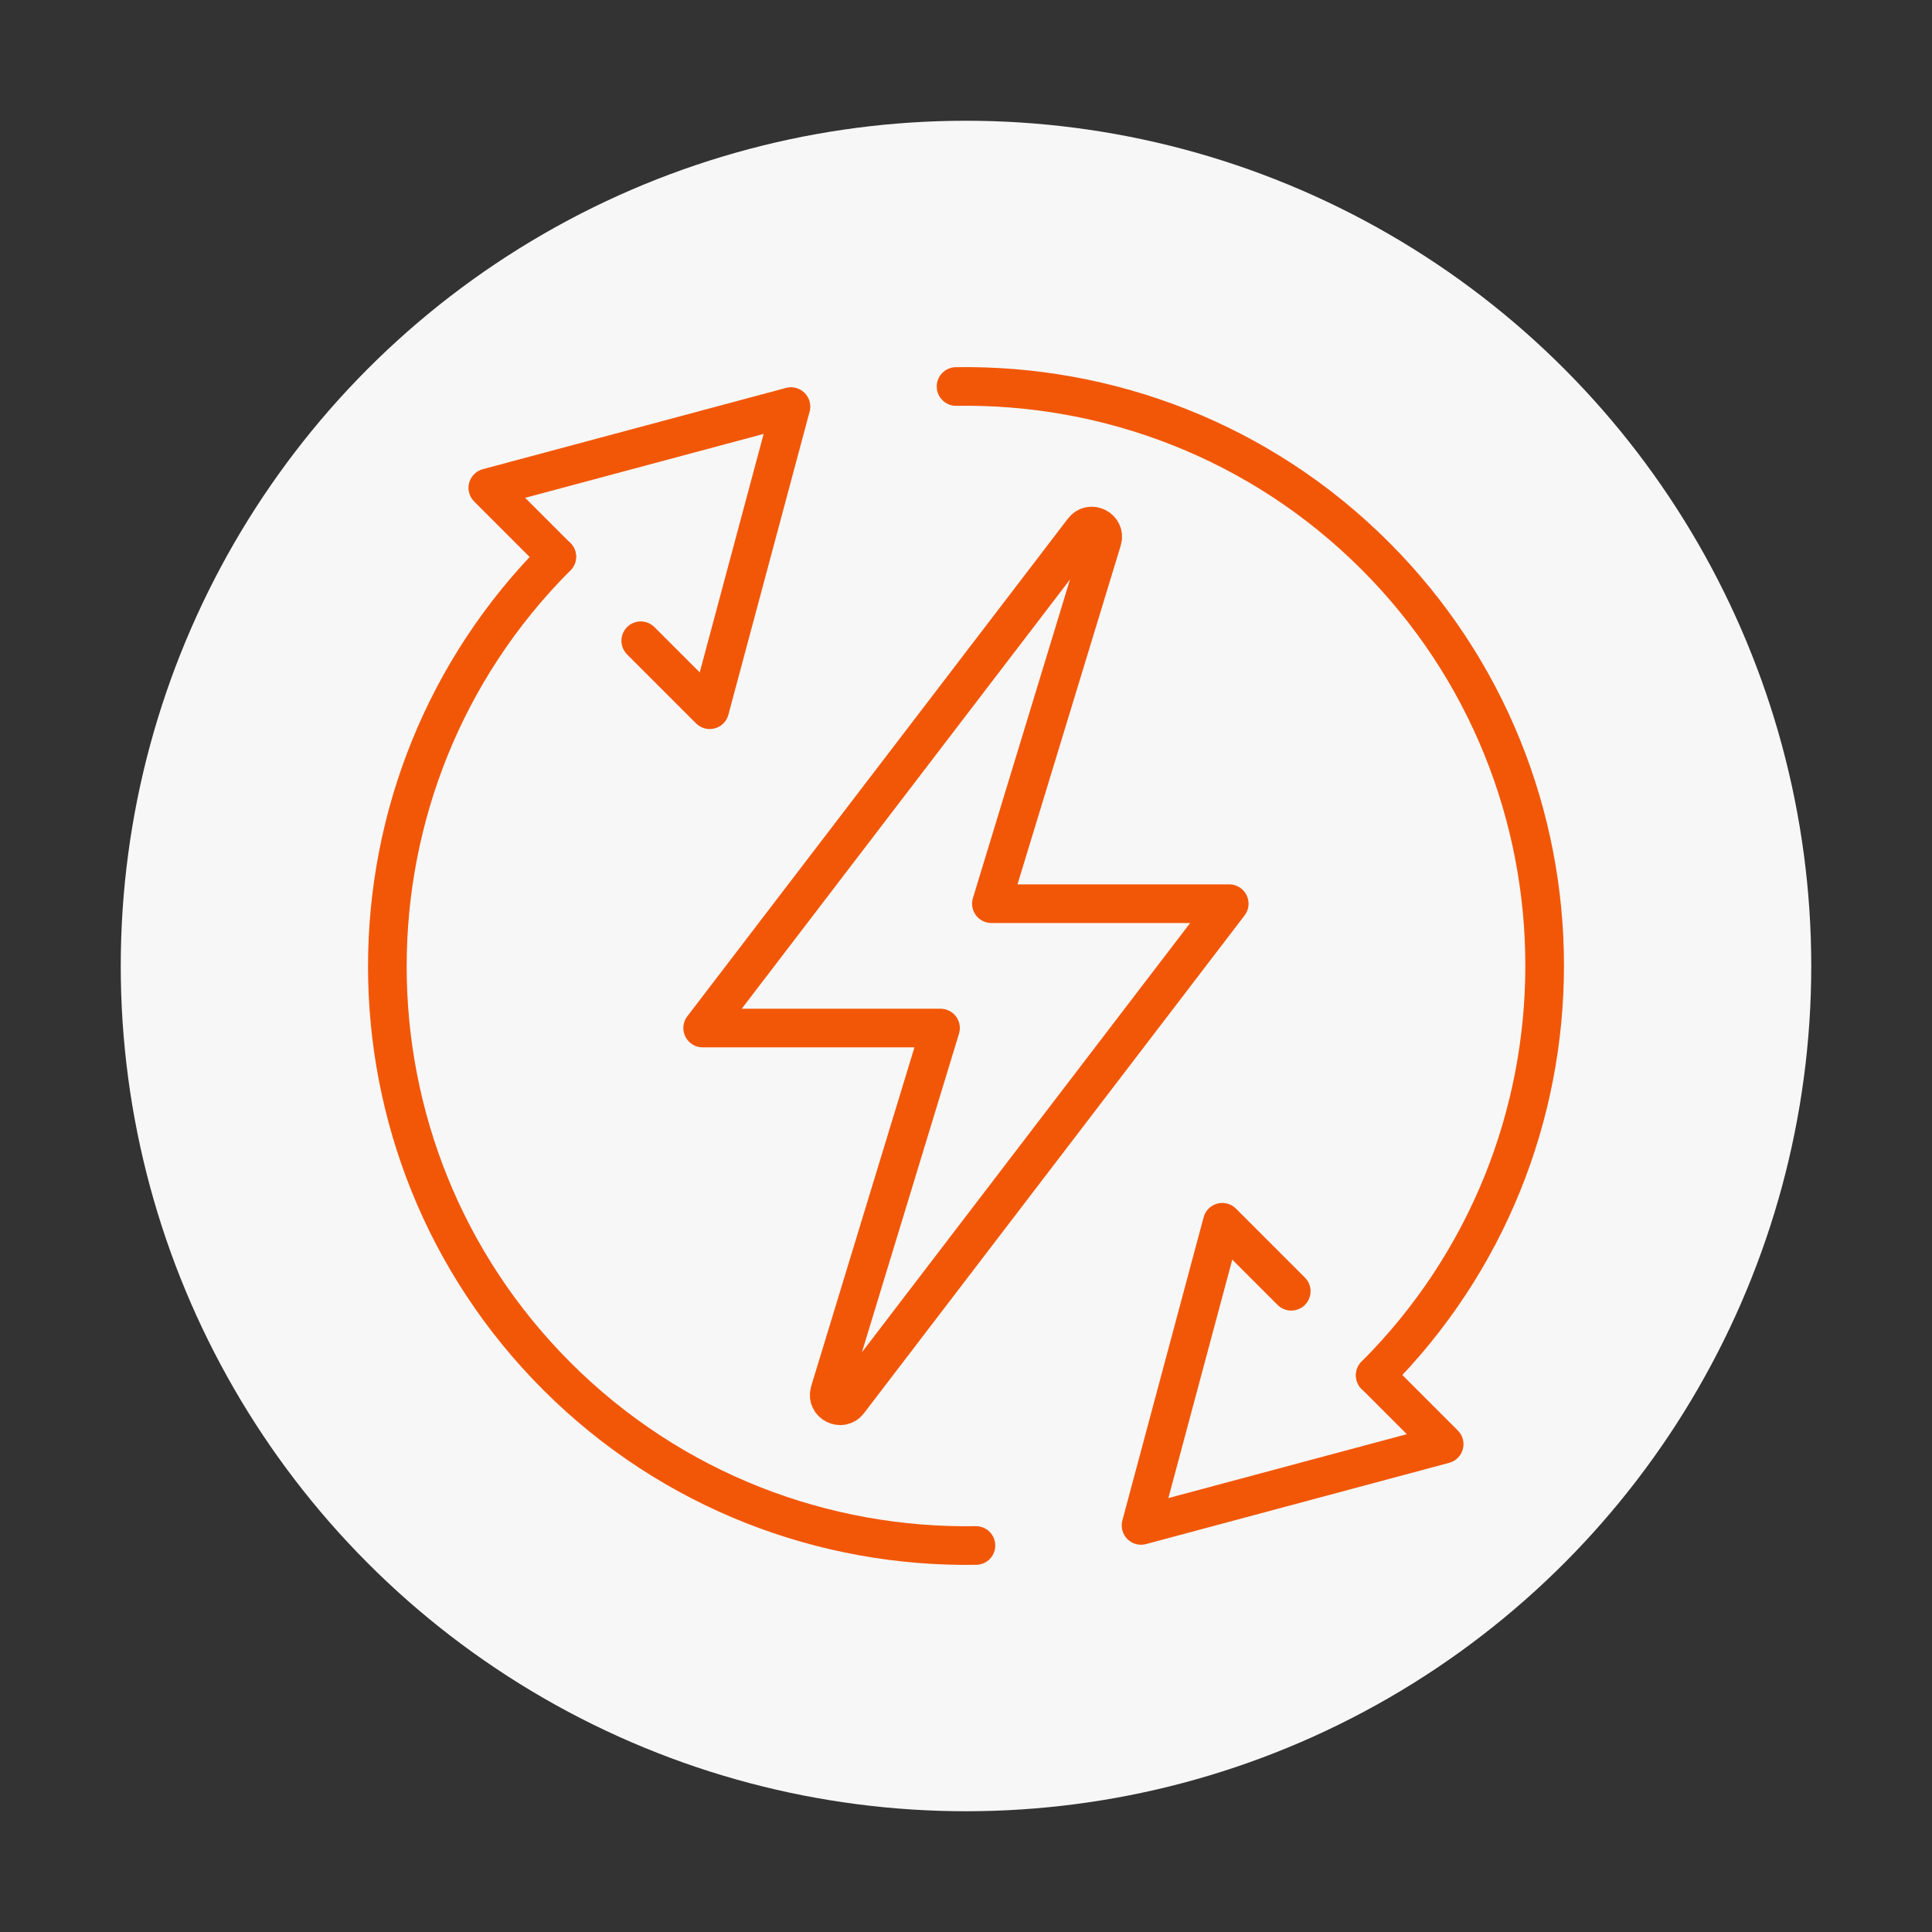
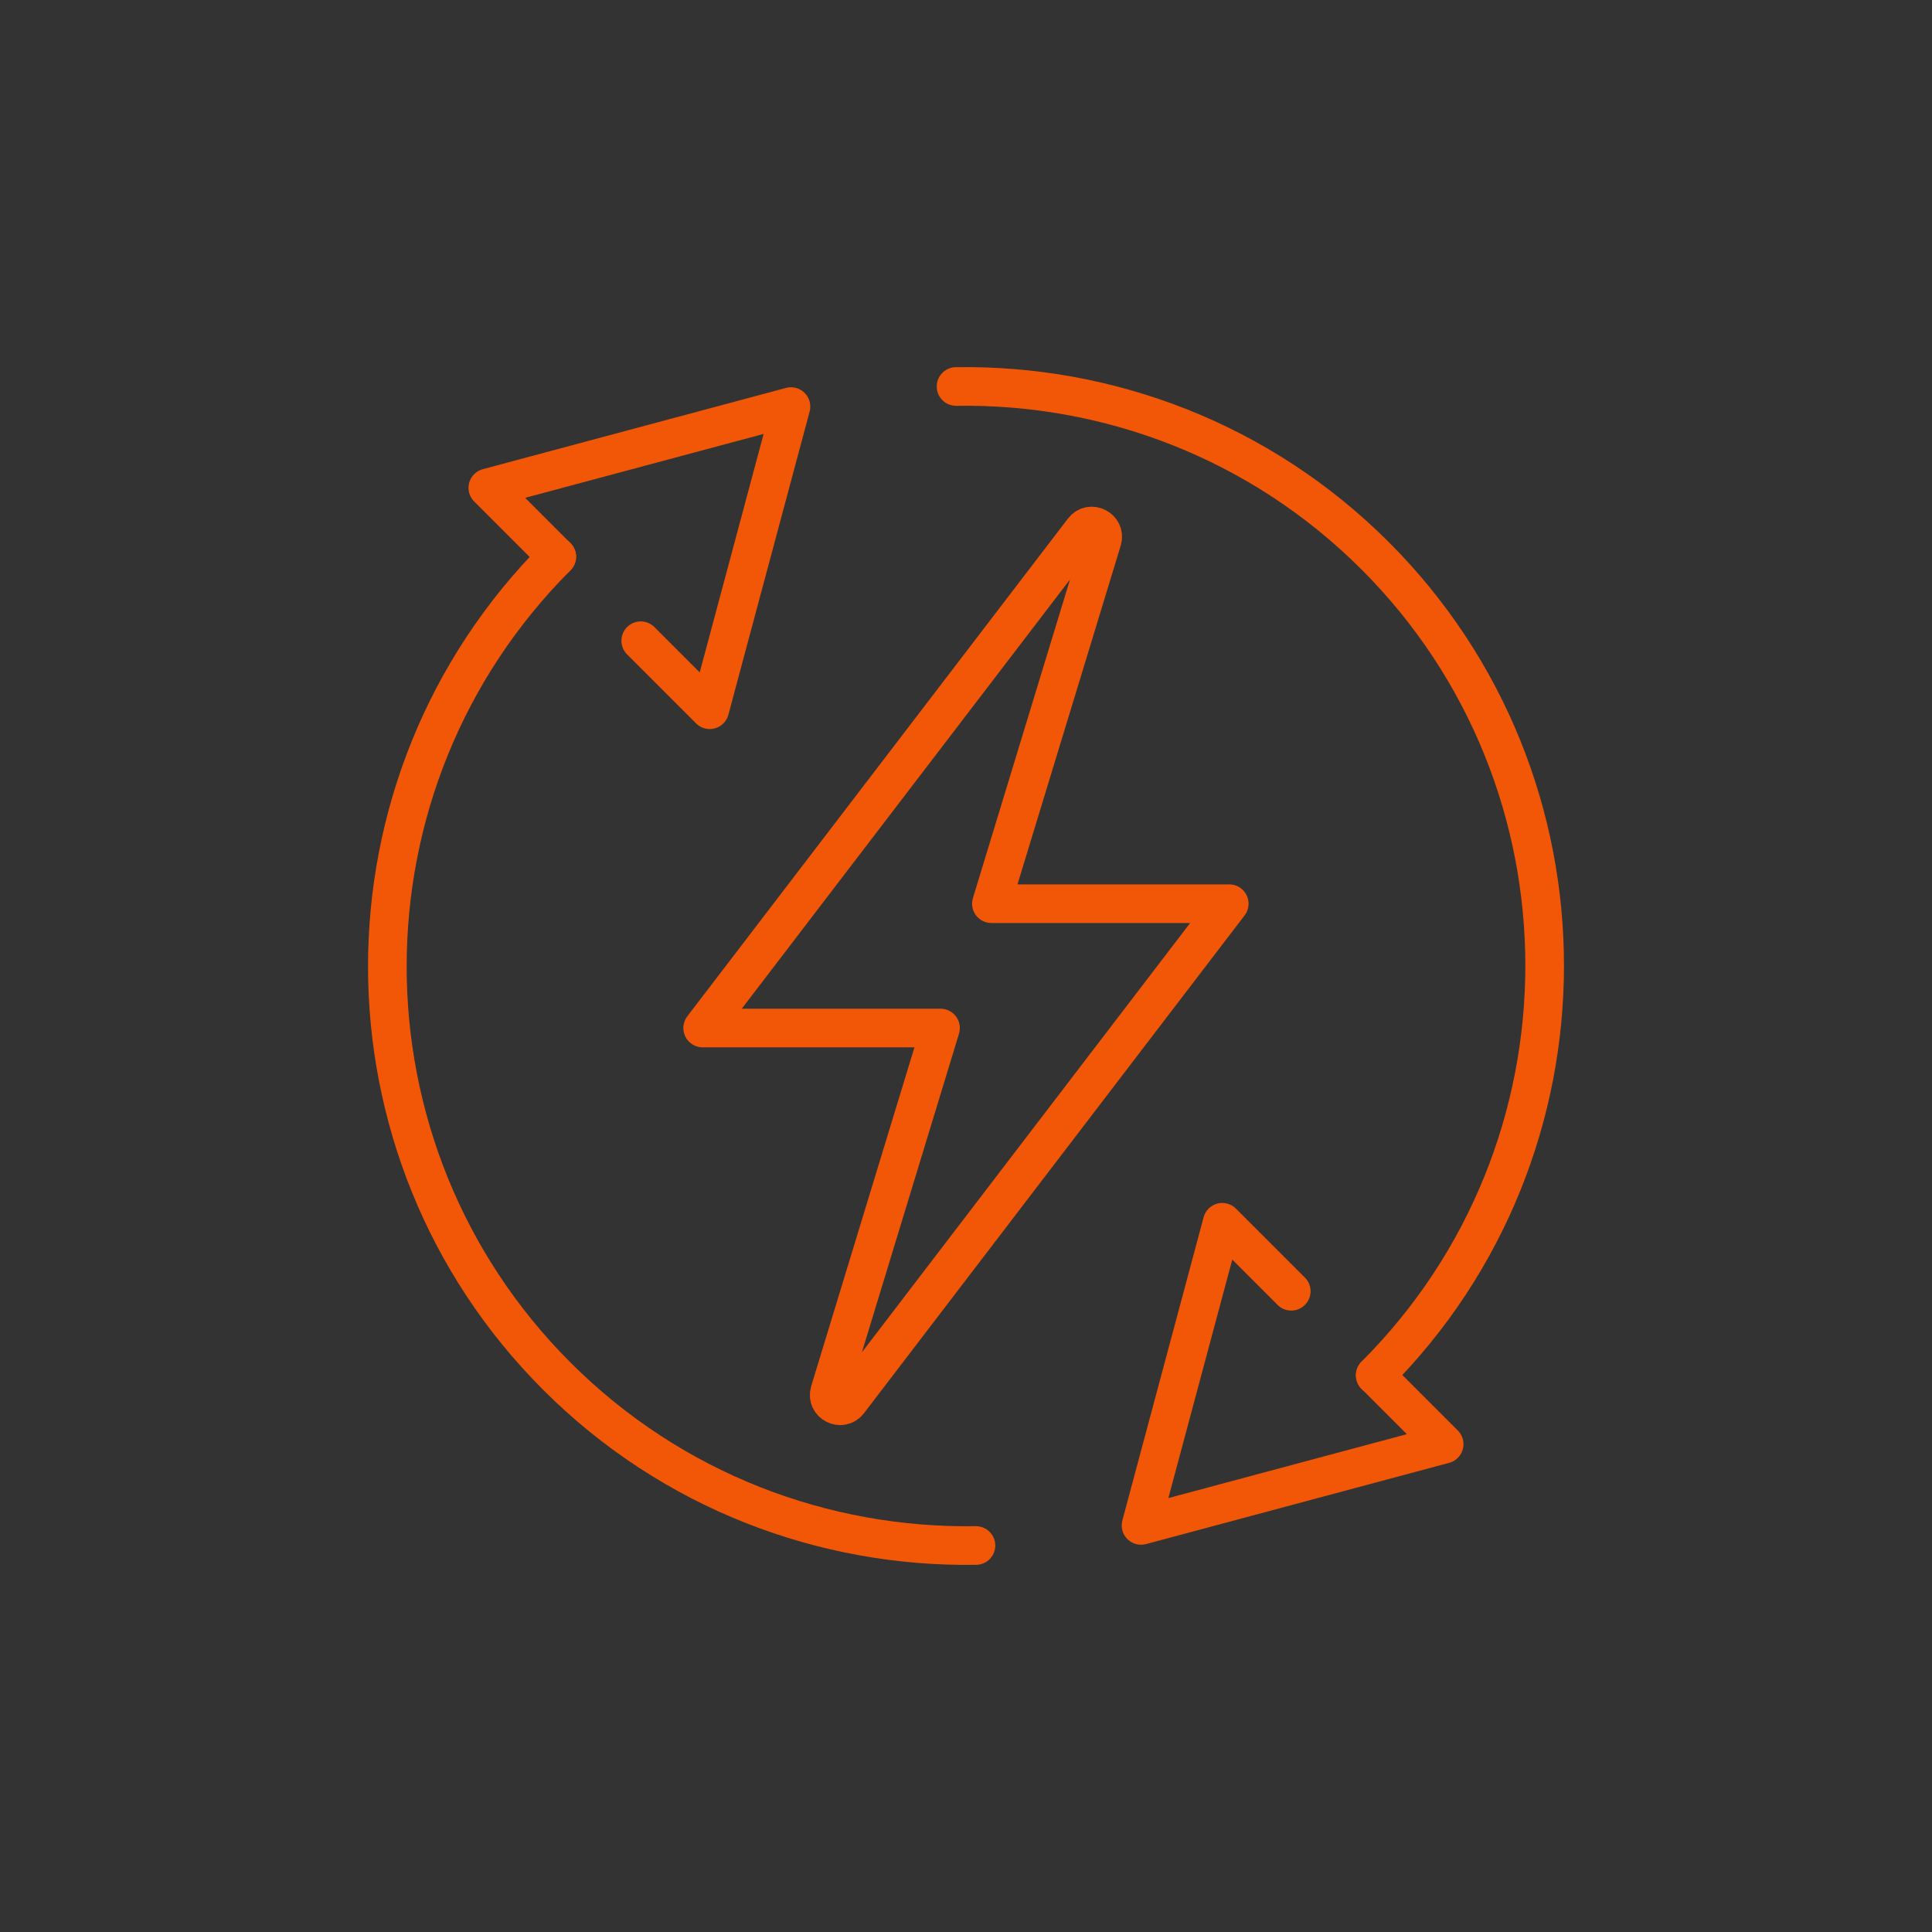
<svg xmlns="http://www.w3.org/2000/svg" id="Layer_1" viewBox="0 0 200 200">
  <rect x="0" y="0" width="200" height="200" fill="#333333" stroke="none" />
  <defs>
    <style>.cls-1{fill:#f7f7f7;}.cls-2{fill:none;stroke:#f25708;stroke-linecap:round;stroke-linejoin:round;stroke-width:4px;}</style>
  </defs>
-   <circle class="cls-1" cx="100" cy="100" r="87.5" />
  <g>
    <path class="cls-2" d="M97.36,106.43l-11.47,37.64c-.36,1.2,1.2,2,1.96,1.01l39.4-51.53h-24.62l11.47-37.64c.36-1.2-1.2-2-1.96-1.01l-39.4,51.52h24.62Z" />
    <g>
      <polyline class="cls-2" points="133.67 133.67 126.53 126.53 118.12 157.91 149.5 149.5 142.37 142.37" />
      <path class="cls-2" d="M98.97,40.01c15.68-.25,31.45,5.59,43.39,17.53,23.39,23.39,23.39,61.44,0,84.83" />
      <g>
        <polyline class="cls-2" points="66.33 66.33 73.47 73.47 81.88 42.09 50.5 50.5 57.63 57.63" />
        <path class="cls-2" d="M101.03,159.99c-15.69,.25-31.45-5.59-43.39-17.53-23.39-23.39-23.39-61.44,0-84.83" />
      </g>
    </g>
  </g>
</svg>